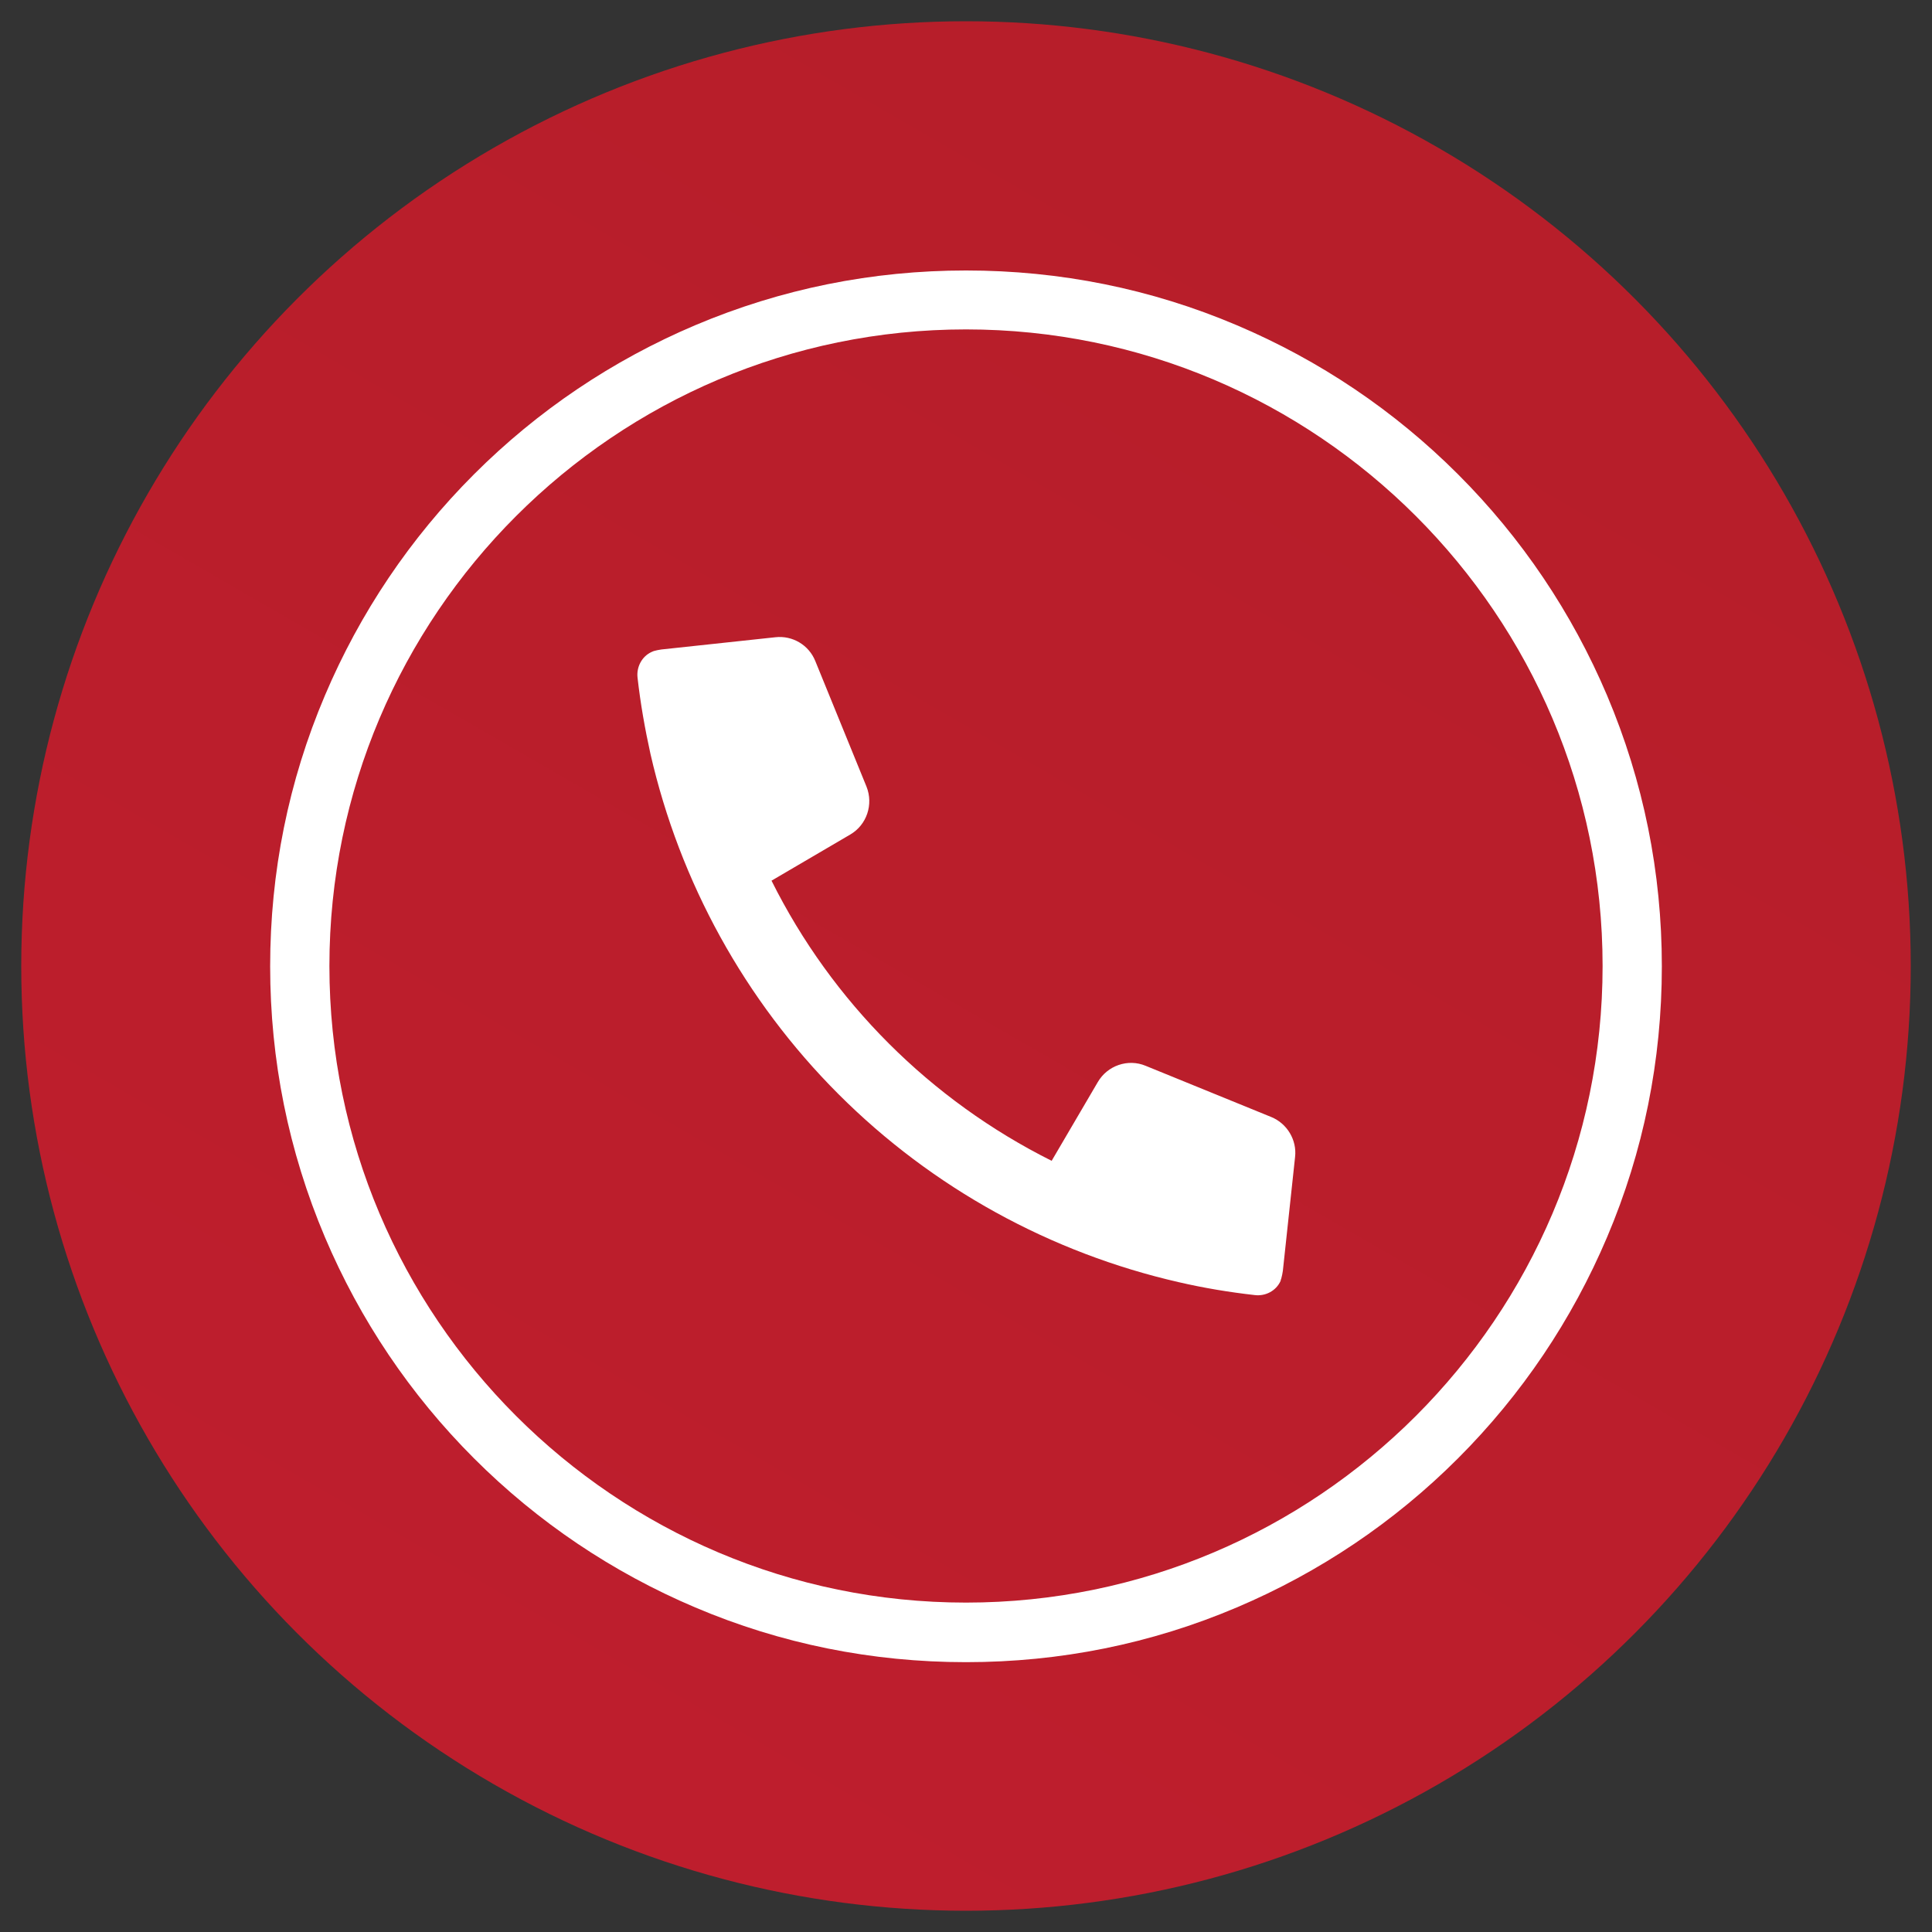
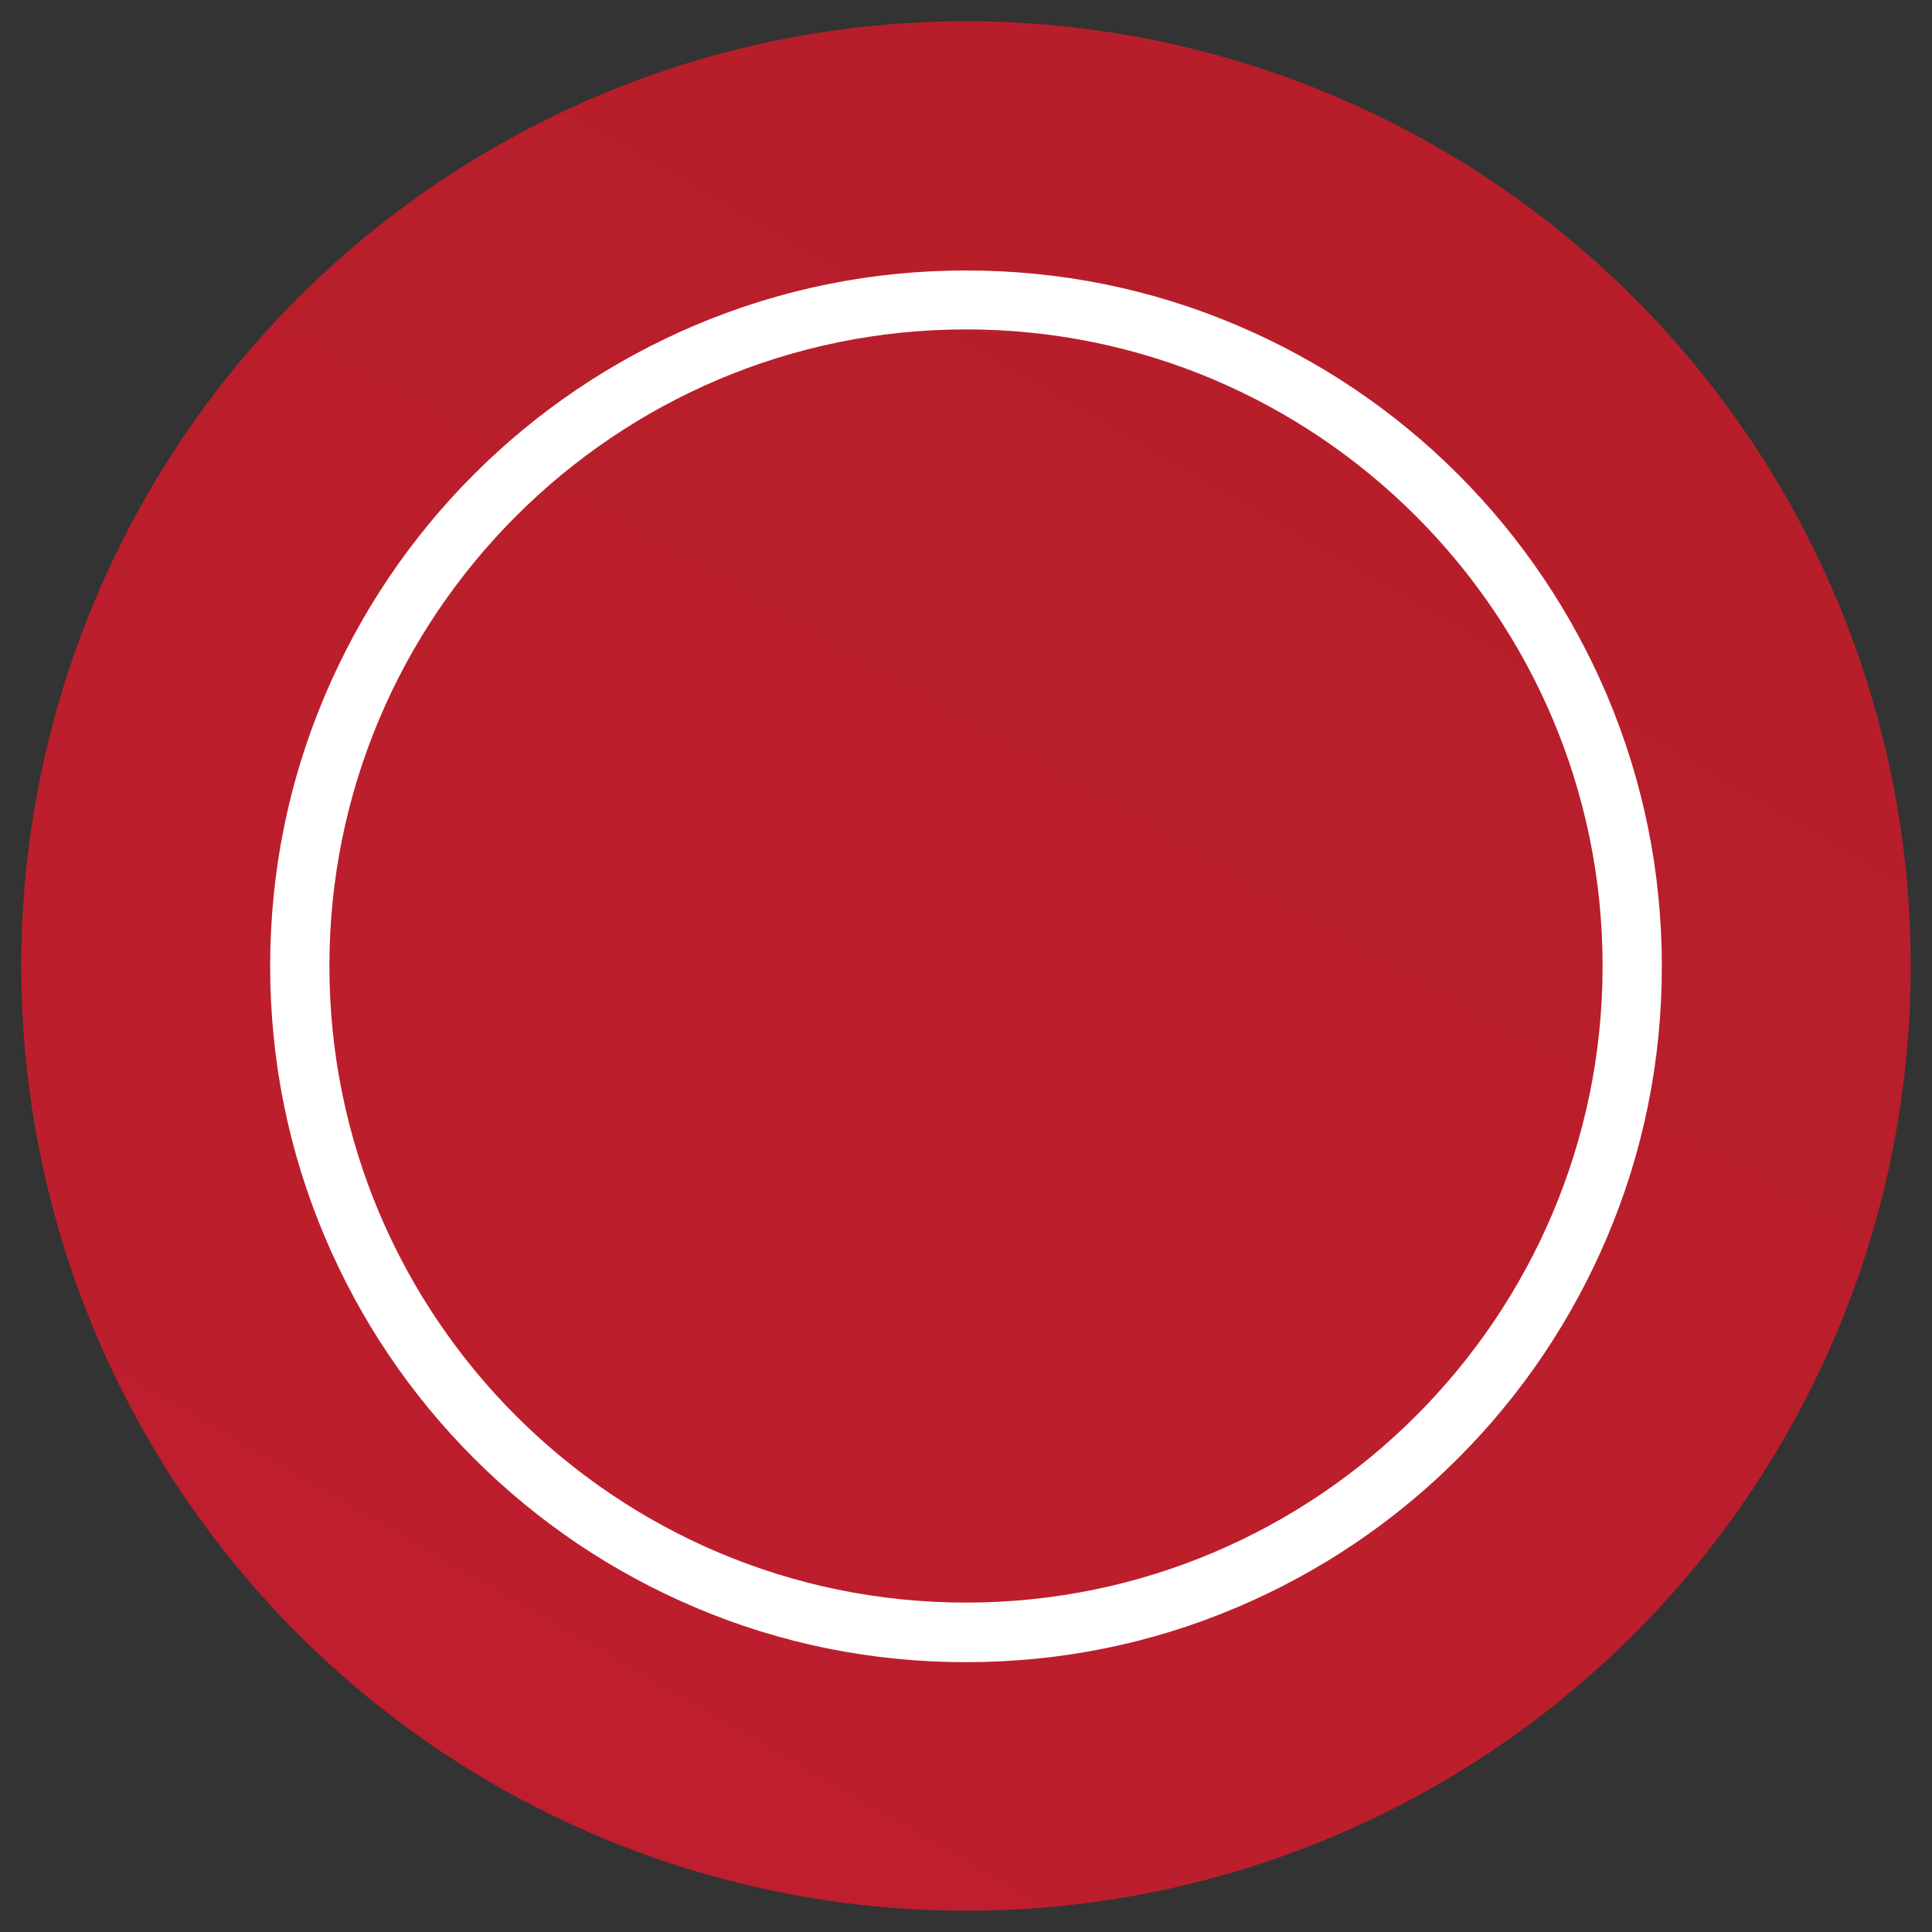
<svg xmlns="http://www.w3.org/2000/svg" version="1.1" x="0px" y="0px" viewBox="0 0 60 60" style="enable-background:new 0 0 60 60;" xml:space="preserve">
  <rect x="0" y="0" width="60" height="60" fill="#333333" stroke="none" />
  <style type="text/css">
	.st0{fill:url(#SVGID_1_);}
	.st1{display:none;}
	.st2{display:inline;}
	.st3{fill:#FFFFFF;}
	.st4{display:inline;fill:#FFFFFF;}
	.st5{display:inline;fill:url(#SVGID_2_);}
</style>
  <g id="Layer_1">
    <linearGradient id="SVGID_1_" gradientUnits="userSpaceOnUse" x1="16.045" y1="54.171" x2="47.167" y2="0.267">
      <stop offset="0" style="stop-color:#BE1E2D" />
      <stop offset="0.859" style="stop-color:#B71E2A" />
    </linearGradient>
    <circle class="st0" cx="30" cy="30" r="29.34" />
  </g>
  <g id="Layer_2" class="st1">
    <g class="st2">
      <path class="st3" d="M30,47.88c-9.86,0-17.88-8.02-17.88-17.88c0-9.86,8.02-17.88,17.88-17.88S47.88,20.14,47.88,30    C47.88,39.86,39.86,47.88,30,47.88z M30,13.71c-8.98,0-16.29,7.31-16.29,16.29c0,8.98,7.31,16.29,16.29,16.29    c8.98,0,16.29-7.31,16.29-16.29C46.29,21.02,38.98,13.71,30,13.71z" />
      <path class="st3" d="M30,42.02c-6.63,0-12.02-5.39-12.02-12.02c0-6.63,5.39-12.02,12.02-12.02c6.63,0,12.02,5.39,12.02,12.02    C42.02,36.63,36.63,42.02,30,42.02z M30,19.57c-5.75,0-10.43,4.68-10.43,10.43c0,5.75,4.68,10.43,10.43,10.43    c5.75,0,10.43-4.68,10.43-10.43C40.43,24.25,35.75,19.57,30,19.57z" />
-       <path class="st3" d="M30,36.39c-3.53,0-6.39-2.87-6.39-6.39c0-3.53,2.87-6.39,6.39-6.39c3.53,0,6.39,2.87,6.39,6.39    C36.39,33.53,33.53,36.39,30,36.39z M30,25.19c-2.65,0-4.81,2.16-4.81,4.81c0,2.65,2.16,4.81,4.81,4.81s4.81-2.16,4.81-4.81    C34.81,27.35,32.65,25.19,30,25.19z" />
      <path class="st3" d="M30,25.19c-0.44,0-0.79-0.36-0.79-0.79V10.05c0-0.44,0.36-0.79,0.79-0.79c0.44,0,0.79,0.36,0.79,0.79V24.4    C30.79,24.84,30.44,25.19,30,25.19z" />
      <path class="st3" d="M49.95,30.79H35.6c-0.44,0-0.79-0.36-0.79-0.79c0-0.44,0.36-0.79,0.79-0.79h14.35c0.44,0,0.79,0.36,0.79,0.79    C50.74,30.44,50.39,30.79,49.95,30.79z" />
      <path class="st3" d="M30,50.74c-0.44,0-0.79-0.36-0.79-0.79V35.6c0-0.44,0.36-0.79,0.79-0.79c0.44,0,0.79,0.36,0.79,0.79v14.35    C30.79,50.39,30.44,50.74,30,50.74z" />
      <path class="st3" d="M24.4,30.79H10.05c-0.44,0-0.79-0.36-0.79-0.79c0-0.44,0.36-0.79,0.79-0.79H24.4c0.44,0,0.79,0.36,0.79,0.79    C25.19,30.44,24.84,30.79,24.4,30.79z" />
    </g>
  </g>
  <g id="Layer_3" class="st1">
    <g class="st2">
      <path class="st3" d="M29.43,34.56h-9.46c-0.45,0-0.81-0.36-0.81-0.81V33.4c0-1.3-0.45-2.5-1.26-3.4c-1.73-1.9-2.56-4.37-2.35-6.95    c0.38-4.56,4.11-8.17,8.69-8.39c2.54-0.12,4.96,0.77,6.79,2.52c1.84,1.75,2.85,4.11,2.85,6.65c0,2.27-0.84,4.45-2.35,6.13    c-0.83,0.92-1.29,2.18-1.29,3.54v0.24C30.24,34.19,29.88,34.56,29.43,34.56z M20.76,32.93h7.88c0.12-1.54,0.7-2.96,1.68-4.05    c1.25-1.39,1.93-3.18,1.93-5.05c0-2.09-0.83-4.03-2.35-5.48c-1.51-1.44-3.5-2.18-5.59-2.07c-3.76,0.19-6.84,3.15-7.15,6.9    c-0.18,2.12,0.51,4.15,1.93,5.72C20.08,29.99,20.66,31.41,20.76,32.93z" />
      <path class="st3" d="M29.15,38.09h-8.9c-1.42,0-2.58-1.16-2.58-2.58c0-1.42,1.16-2.58,2.58-2.58h8.9c1.42,0,2.58,1.16,2.58,2.58    C31.73,36.93,30.57,38.09,29.15,38.09z M20.25,34.56c-0.53,0-0.95,0.43-0.95,0.95c0,0.53,0.43,0.95,0.95,0.95h8.9    c0.53,0,0.95-0.43,0.95-0.95c0-0.53-0.43-0.95-0.95-0.95H20.25z" />
      <path class="st3" d="M29.15,41.62h-8.9c-1.42,0-2.58-1.16-2.58-2.58c0-1.42,1.16-2.58,2.58-2.58h8.9c1.42,0,2.58,1.16,2.58,2.58    C31.73,40.47,30.57,41.62,29.15,41.62z M20.25,38.09c-0.53,0-0.95,0.43-0.95,0.95c0,0.53,0.43,0.95,0.95,0.95h8.9    c0.53,0,0.95-0.43,0.95-0.95c0-0.53-0.43-0.95-0.95-0.95H20.25z" />
      <path class="st3" d="M37.76,50.96H24.32c-0.45,0-0.81-0.36-0.81-0.81l0-6.18c-0.01-0.45,0.35-0.82,0.8-0.82    c0.45,0,0.82,0.35,0.82,0.8c0,0.14,0,0.28,0,0.41v4.98h11.82V44.9c0-0.23,0.1-0.45,0.27-0.6c0.17-0.15,0.4-0.23,0.62-0.21    l4.9,0.47c0.7,0.14,1.33,0,1.81-0.4c0.48-0.39,0.76-0.97,0.76-1.6v-4.64c0-0.45,0.36-0.81,0.81-0.81h1.64    c0.34,0,0.64-0.18,0.8-0.48c0.16-0.3,0.14-0.64-0.04-0.93l-1.36-2.04c-0.89-1.33-1.36-2.88-1.36-4.48v-1.05    c0-4.02-1.85-7.67-4.94-9.78c-2.29-1.55-5.02-2.27-7.73-2.05c-0.45,0.04-0.84-0.3-0.87-0.75c-0.04-0.45,0.3-0.84,0.75-0.87    c3.08-0.24,6.17,0.57,8.71,2.29c3.6,2.45,5.71,6.6,5.71,11.16v1.05c0,1.28,0.38,2.52,1.08,3.58l1.36,2.04    c0.52,0.78,0.57,1.77,0.13,2.6c-0.44,0.82-1.29,1.34-2.23,1.34h-0.83v3.83c0,1.12-0.5,2.16-1.37,2.86    c-0.86,0.69-1.96,0.96-3.03,0.75l-3.96-0.38v4.34C38.58,50.59,38.21,50.96,37.76,50.96z" />
      <path class="st3" d="M23.71,27.9c-0.3-0.02-0.54-0.15-0.68-0.37l-2.36-3.58c-0.25-0.38-0.14-0.88,0.23-1.13    c0.38-0.25,0.88-0.14,1.13,0.23l1.75,2.67l3.87-4.67c0.29-0.34,0.8-0.39,1.15-0.11c0.35,0.29,0.39,0.8,0.11,1.14l-4.57,5.52    C24.18,27.79,23.95,27.9,23.71,27.9z" />
      <path class="st3" d="M24.82,13.08c-0.45,0-0.81-0.36-0.81-0.81v-2.4c0-0.45,0.36-0.81,0.81-0.81c0.45,0,0.81,0.36,0.81,0.81v2.4    C25.63,12.71,25.26,13.08,24.82,13.08z" />
      <path class="st3" d="M35.71,21.59c-0.4,0-0.74-0.29-0.8-0.69c-0.07-0.44,0.24-0.86,0.68-0.93l2.38-0.36    c0.44-0.07,0.86,0.24,0.93,0.68c0.07,0.44-0.24,0.86-0.68,0.93l-2.38,0.36C35.79,21.59,35.75,21.59,35.71,21.59z" />
      <path class="st3" d="M13.68,21.59c-0.04,0-0.08,0-0.12-0.01l-2.38-0.36c-0.44-0.07-0.75-0.48-0.68-0.93    c0.07-0.44,0.48-0.75,0.93-0.68l2.38,0.36c0.44,0.07,0.75,0.48,0.68,0.93C14.43,21.31,14.08,21.59,13.68,21.59z" />
    </g>
  </g>
  <g id="Layer_4" class="st1">
    <g class="st2">
      <path class="st3" d="M29.63,45.4c-9.38,0-17.02-7.63-17.02-17.02s7.63-17.02,17.02-17.02c2.81,0,5.59,0.7,8.04,2.02    c0.38,0.2,0.52,0.68,0.32,1.06c-0.2,0.38-0.68,0.52-1.06,0.32c-2.23-1.2-4.76-1.83-7.3-1.83c-8.52,0-15.46,6.94-15.46,15.46    s6.94,15.46,15.46,15.46c8.52,0,15.46-6.94,15.46-15.46c0-2.88-0.8-5.7-2.31-8.14c-0.23-0.37-0.11-0.85,0.25-1.07    c0.37-0.23,0.85-0.11,1.07,0.25c1.67,2.69,2.55,5.78,2.55,8.96C46.65,37.76,39.02,45.4,29.63,45.4z" />
      <path class="st3" d="M29.63,41.83c-7.42,0-13.46-6.04-13.46-13.46s6.04-13.46,13.46-13.46s13.46,6.04,13.46,13.46    S37.05,41.83,29.63,41.83z M29.63,16.48c-6.56,0-11.9,5.34-11.9,11.9s5.34,11.9,11.9,11.9c6.56,0,11.9-5.34,11.9-11.9    S36.19,16.48,29.63,16.48z" />
      <path class="st3" d="M29.63,38.36c-5.5,0-9.98-4.48-9.98-9.98s4.48-9.98,9.98-9.98s9.98,4.48,9.98,9.98S35.14,38.36,29.63,38.36z     M29.63,19.96c-4.64,0-8.42,3.78-8.42,8.42s3.78,8.42,8.42,8.42c4.64,0,8.42-3.78,8.42-8.42S34.28,19.96,29.63,19.96z" />
      <path class="st3" d="M29.63,34.68c-3.47,0-6.3-2.83-6.3-6.3s2.83-6.3,6.3-6.3c3.47,0,6.3,2.83,6.3,6.3S33.11,34.68,29.63,34.68z     M29.63,23.64c-2.61,0-4.74,2.13-4.74,4.74s2.13,4.74,4.74,4.74c2.61,0,4.74-2.13,4.74-4.74S32.25,23.64,29.63,23.64z" />
      <path class="st3" d="M20.24,51.57c-0.83,0-1.62-0.35-2.18-0.96c-0.56-0.61-0.84-1.43-0.77-2.25l0.67-8.01    c0.04-0.43,0.41-0.75,0.84-0.71c0.43,0.04,0.75,0.41,0.71,0.84l-0.67,8.01c-0.03,0.4,0.1,0.77,0.37,1.07    c0.27,0.29,0.64,0.45,1.03,0.45c0.55,0,1.05-0.32,1.27-0.82l2.59-5.63c0.18-0.39,0.64-0.56,1.03-0.38    c0.39,0.18,0.56,0.64,0.38,1.03l-2.59,5.63C22.45,50.89,21.4,51.57,20.24,51.57z" />
      <path class="st3" d="M39.02,51.57c-1.15,0-2.21-0.68-2.69-1.72l-2.59-5.63c-0.18-0.39-0.01-0.85,0.38-1.03    c0.39-0.18,0.85-0.01,1.03,0.38l2.59,5.63c0.23,0.5,0.73,0.82,1.27,0.82c0.4,0,0.76-0.16,1.03-0.45c0.27-0.29,0.4-0.67,0.37-1.07    l-0.67-8.01c-0.04-0.43,0.28-0.81,0.71-0.84c0.43-0.04,0.81,0.28,0.84,0.71l0.67,8.01c0.07,0.82-0.21,1.64-0.77,2.25    C40.64,51.22,39.85,51.57,39.02,51.57z" />
      <path class="st3" d="M30.53,27.55c-0.2,0-0.4-0.08-0.55-0.23c-0.3-0.3-0.3-0.8,0-1.1l12.2-12.19c0.3-0.3,0.8-0.3,1.1,0    c0.3,0.3,0.3,0.8,0,1.1l-12.2,12.2C30.92,27.47,30.72,27.55,30.53,27.55z" />
      <path class="st3" d="M40.46,17.62c-0.33,0-0.63-0.21-0.74-0.54c-0.67-2.06-0.18-4.33,1.29-5.93l0.75-0.81    c0.29-0.32,0.78-0.34,1.1-0.05c0.32,0.29,0.34,0.78,0.05,1.1l-0.75,0.81c-1.09,1.18-1.45,2.86-0.96,4.39    c0.13,0.41-0.09,0.85-0.5,0.98C40.62,17.6,40.54,17.62,40.46,17.62z" />
      <path class="st3" d="M42.08,17.87c-0.62,0-1.25-0.1-1.86-0.3c-0.41-0.13-0.63-0.57-0.5-0.98c0.13-0.41,0.57-0.63,0.98-0.5    c1.53,0.5,3.21,0.13,4.39-0.96l0.81-0.75c0.32-0.29,0.81-0.27,1.1,0.05c0.29,0.32,0.27,0.81-0.05,1.1l-0.81,0.75    C45.02,17.32,43.56,17.87,42.08,17.87z" />
    </g>
  </g>
  <g id="Layer_5" class="st1">
    <g class="st2">
      <path class="st3" d="M30.19,50.37c-4.34,0-7.87-3.53-7.87-7.87c0-4.34,3.53-7.87,7.87-7.87s7.87,3.53,7.87,7.87    C38.05,46.84,34.53,50.37,30.19,50.37z M30.19,36.27c-3.44,0-6.23,2.8-6.23,6.23c0,3.44,2.8,6.23,6.23,6.23s6.23-2.8,6.23-6.23    C36.42,39.07,33.62,36.27,30.19,36.27z" />
      <path class="st3" d="M30.19,47.32c-2.66,0-4.82-2.16-4.82-4.82c0-2.66,2.16-4.82,4.82-4.82c2.66,0,4.82,2.16,4.82,4.82    C35.01,45.16,32.85,47.32,30.19,47.32z M30.19,39.31c-1.76,0-3.19,1.43-3.19,3.19c0,1.76,1.43,3.19,3.19,3.19    c1.76,0,3.19-1.43,3.19-3.19C33.38,40.74,31.95,39.31,30.19,39.31z" />
      <path class="st3" d="M29.63,18.78H24.8c-0.45,0-0.82-0.37-0.82-0.82v-3.25c0-0.45,0.37-0.82,0.82-0.82h4.84    c0.45,0,0.82,0.37,0.82,0.82c0,0.45-0.37,0.82-0.82,0.82h-4.02v1.61h4.02c0.45,0,0.82,0.37,0.82,0.82    C30.45,18.41,30.09,18.78,29.63,18.78z" />
      <path class="st3" d="M29.63,25.41H24.8c-0.45,0-0.82-0.37-0.82-0.82v-3.25c0-0.45,0.37-0.82,0.82-0.82h4.84    c0.45,0,0.82,0.37,0.82,0.82c0,0.45-0.37,0.82-0.82,0.82h-4.02v1.61h4.02c0.45,0,0.82,0.37,0.82,0.82    C30.45,25.04,30.09,25.41,29.63,25.41z" />
      <path class="st3" d="M32.09,36.53c-0.45,0-0.82-0.37-0.82-0.82V13.08c0-0.6-0.49-1.08-1.08-1.08c-0.6,0-1.08,0.49-1.08,1.08v1.64    c0,0.45-0.37,0.82-0.82,0.82s-0.82-0.37-0.82-0.82v-1.64c0-1.5,1.22-2.72,2.72-2.72c1.5,0,2.72,1.22,2.72,2.72v22.64    C32.91,36.16,32.54,36.53,32.09,36.53z" />
      <path class="st3" d="M28.29,36.53c-0.45,0-0.82-0.37-0.82-0.82V24.59c0-0.45,0.37-0.82,0.82-0.82s0.82,0.37,0.82,0.82v11.12    C29.1,36.17,28.74,36.53,28.29,36.53z" />
      <path class="st3" d="M28.29,22.16c-0.45,0-0.82-0.37-0.82-0.82v-3.38c0-0.45,0.37-0.82,0.82-0.82s0.82,0.37,0.82,0.82v3.38    C29.1,21.79,28.74,22.16,28.29,22.16z" />
    </g>
  </g>
  <g id="Layer_6" class="st1">
    <g class="st2">
-       <path class="st3" d="M32.53,37.12c-2.48,0-4.81-0.96-6.56-2.72c-1.75-1.75-2.72-4.08-2.72-6.56s0.96-4.81,2.72-6.56    c2.87-2.87,7.21-3.55,10.81-1.68c0.36,0.18,0.49,0.62,0.31,0.98c-0.18,0.35-0.62,0.49-0.98,0.31c-3.04-1.57-6.71-1-9.13,1.42    c-1.48,1.48-2.29,3.44-2.29,5.54s0.81,4.06,2.29,5.53c1.48,1.48,3.44,2.29,5.53,2.29c2.09,0,4.06-0.81,5.54-2.29    c1.99-1.99,2.76-4.91,2.01-7.62c-0.11-0.39,0.12-0.78,0.51-0.89c0.38-0.11,0.78,0.12,0.89,0.51c0.89,3.22-0.03,6.68-2.38,9.03    C37.33,36.15,35,37.12,32.53,37.12z" />
+       <path class="st3" d="M32.53,37.12c-2.48,0-4.81-0.96-6.56-2.72c-1.75-1.75-2.72-4.08-2.72-6.56s0.96-4.81,2.72-6.56    c2.87-2.87,7.21-3.55,10.81-1.68c0.36,0.18,0.49,0.62,0.31,0.98c-0.18,0.35-0.62,0.49-0.98,0.31c-3.04-1.57-6.71-1-9.13,1.42    s0.81,4.06,2.29,5.53c1.48,1.48,3.44,2.29,5.53,2.29c2.09,0,4.06-0.81,5.54-2.29    c1.99-1.99,2.76-4.91,2.01-7.62c-0.11-0.39,0.12-0.78,0.51-0.89c0.38-0.11,0.78,0.12,0.89,0.51c0.89,3.22-0.03,6.68-2.38,9.03    C37.33,36.15,35,37.12,32.53,37.12z" />
      <path class="st3" d="M17.88,46.84c-1.12,0-2.23-0.42-3.08-1.27c-1.7-1.7-1.7-4.46,0-6.16l5.28-5.27    c-2.78-5.5-1.63-12.19,2.9-16.45c5.19-4.88,13.43-5.02,18.77-0.31c2.93,2.59,4.61,6.15,4.73,10.04c0.12,3.83-1.37,7.59-4.08,10.3    c-4.25,4.25-10.82,5.28-16.15,2.59l-5.28,5.27C20.11,46.42,19,46.84,17.88,46.84z M32.53,15.37c-3.1,0-6.19,1.13-8.57,3.37    c-4.18,3.93-5.15,10.18-2.37,15.18c0.16,0.28,0.11,0.63-0.12,0.86l-5.65,5.65c-1.13,1.13-1.13,2.98,0,4.12    c1.14,1.13,2.98,1.13,4.12,0l5.65-5.65c0.23-0.23,0.58-0.28,0.86-0.12c4.85,2.7,10.98,1.84,14.91-2.09    c2.47-2.47,3.76-5.74,3.66-9.23c-0.11-3.48-1.61-6.68-4.24-9C38.45,16.39,35.49,15.37,32.53,15.37z" />
      <path class="st3" d="M32.74,30.83c-0.18,0-0.36-0.07-0.49-0.19l-3.63-3.34c-0.29-0.27-0.31-0.73-0.04-1.02    c0.27-0.29,0.73-0.31,1.02-0.04l3.06,2.81l6.3-7.96c0.25-0.31,0.7-0.37,1.02-0.12c0.31,0.25,0.37,0.7,0.12,1.02l-6.78,8.58    c-0.12,0.16-0.31,0.26-0.51,0.27C32.78,30.83,32.76,30.83,32.74,30.83z" />
    </g>
  </g>
  <g id="Layer_7">
    <g>
      <g>
        <g>
          <path class="st3" d="M30,51.62c-2.92,0-5.75-0.57-8.41-1.7c-2.57-1.09-4.89-2.65-6.87-4.63c-1.98-1.98-3.54-4.3-4.63-6.87      c-1.13-2.67-1.7-5.5-1.7-8.41c0-2.92,0.57-5.75,1.7-8.41c1.09-2.57,2.65-4.89,4.63-6.87c1.98-1.98,4.3-3.54,6.87-4.63      c2.67-1.13,5.5-1.7,8.41-1.7c2.92,0,5.75,0.57,8.41,1.7c2.57,1.09,4.89,2.65,6.87,4.63c1.98,1.98,3.54,4.3,4.63,6.87      c1.13,2.67,1.7,5.5,1.7,8.41c0,2.92-0.57,5.75-1.7,8.41c-1.09,2.57-2.65,4.89-4.63,6.87c-1.98,1.98-4.3,3.54-6.87,4.63      C35.75,51.05,32.92,51.62,30,51.62z M30,10.23c-10.9,0-19.77,8.87-19.77,19.77S19.1,49.77,30,49.77S49.77,40.9,49.77,30      S40.9,10.23,30,10.23z" />
        </g>
      </g>
      <g class="st1">
        <path class="st4" d="M40.07,38.32H19.93c-1.38,0-2.5-1.12-2.5-2.5V24.17c0-1.38,1.12-2.5,2.5-2.5h20.15c1.38,0,2.5,1.12,2.5,2.5     v11.65C42.57,37.21,41.45,38.32,40.07,38.32z" />
        <linearGradient id="SVGID_2_" gradientUnits="userSpaceOnUse" x1="19.177" y1="27.086" x2="40.822" y2="27.086">
          <stop offset="0" style="stop-color:#BE1E2D" />
          <stop offset="0.859" style="stop-color:#B71E2A" />
        </linearGradient>
        <path class="st5" d="M40.74,24.31c-0.14-0.3-0.44-0.47-0.75-0.47c-0.12,0-0.24,0.03-0.36,0.08L30,28.58l-9.63-4.65     c-0.41-0.2-0.91-0.03-1.11,0.39c-0.2,0.41-0.03,0.91,0.39,1.11l9.99,4.83c0.08,0.04,0.15,0.06,0.23,0.07c0.01,0,0.01,0,0.02,0     c0.04,0,0.07,0.01,0.11,0.01c0.01,0,0.02,0,0.03,0c0.01,0,0.03,0,0.04,0c0.04,0,0.08-0.01,0.11-0.02c0.01,0,0.02,0,0.03-0.01     c0.05-0.01,0.09-0.03,0.14-0.05c0,0,0.01,0,0.01,0l9.99-4.83C40.77,25.22,40.94,24.72,40.74,24.31z" />
      </g>
    </g>
  </g>
  <g id="Layer_8" class="st1">
    <g class="st2">
      <g>
        <path class="st3" d="M43.56,23.58c-0.63-0.5-1.28-0.96-1.96-1.38c0,0,0,0,0,0c0,0,0,0,0,0c-3.46-2.17-7.48-3.34-11.6-3.34     c-4.12,0-8.15,1.17-11.61,3.35c-0.67,0.42-1.33,0.88-1.95,1.38c-0.26,0.21-0.37,0.56-0.26,0.87c0.01,0.02,0.02,0.05,0.03,0.07     c0.04,0.07,0.08,0.14,0.13,0.21l2.23,2.77c0.34,0.42,0.91,0.56,1.4,0.35l3.88-1.63c0.55-0.23,0.85-0.83,0.7-1.41l-0.71-2.74     c3.99-1.33,8.31-1.33,12.3,0l-0.71,2.74c-0.15,0.58,0.15,1.18,0.7,1.41l3.88,1.63c0.49,0.21,1.07,0.06,1.4-0.35l2.23-2.77     c0.05-0.07,0.1-0.14,0.13-0.21l0,0c0.01-0.02,0.02-0.04,0.03-0.07C43.93,24.14,43.82,23.79,43.56,23.58z" />
        <path class="st3" d="M35.63,29.18c-0.81-0.41-1.32-1.23-1.32-2.13v-1.26c0-0.79-0.64-1.42-1.42-1.42h-5.76     c-0.79,0-1.42,0.64-1.42,1.42v1.26c0,0.9-0.52,1.72-1.32,2.13c-2.75,1.4-4.64,4.27-4.64,7.57v1.98c0,0.53,0.43,0.96,0.96,0.96     h18.61c0.53,0,0.96-0.43,0.96-0.96v-1.98C40.27,33.45,38.38,30.58,35.63,29.18z M30,37.66c-2.1,0-3.81-1.71-3.81-3.81     s1.71-3.81,3.81-3.81s3.81,1.71,3.81,3.81S32.1,37.66,30,37.66z" />
        <circle class="st3" cx="30" cy="33.85" r="2.15" />
      </g>
    </g>
  </g>
  <g id="Layer_9">
    <g>
      <g>
        <g>
-           <path class="st3" d="M39.79,39.71c0.02-0.08,0.04-0.16,0.05-0.24l0.38-3.54c0.06-0.53-0.25-1.04-0.74-1.24l-3.9-1.59      c-0.55-0.23-1.19-0.01-1.49,0.51l-1.43,2.44c-3.76-1.88-6.82-4.93-8.7-8.7l2.44-1.43c0.52-0.3,0.73-0.94,0.51-1.49l-1.59-3.9      c-0.2-0.5-0.71-0.8-1.24-0.74l-3.54,0.38c-0.08,0.01-0.17,0.03-0.24,0.05l0,0c-0.02,0.01-0.05,0.02-0.07,0.03      c-0.3,0.14-0.47,0.47-0.43,0.8c0.09,0.8,0.23,1.59,0.4,2.36c0,0,0,0,0,0c0,0,0,0,0,0c0.91,3.98,2.93,7.66,5.84,10.57      c2.92,2.92,6.59,4.93,10.57,5.84c0.78,0.18,1.56,0.31,2.36,0.4c0.33,0.04,0.66-0.13,0.8-0.44      C39.77,39.76,39.78,39.73,39.79,39.71z" />
-         </g>
+           </g>
      </g>
    </g>
  </g>
</svg>